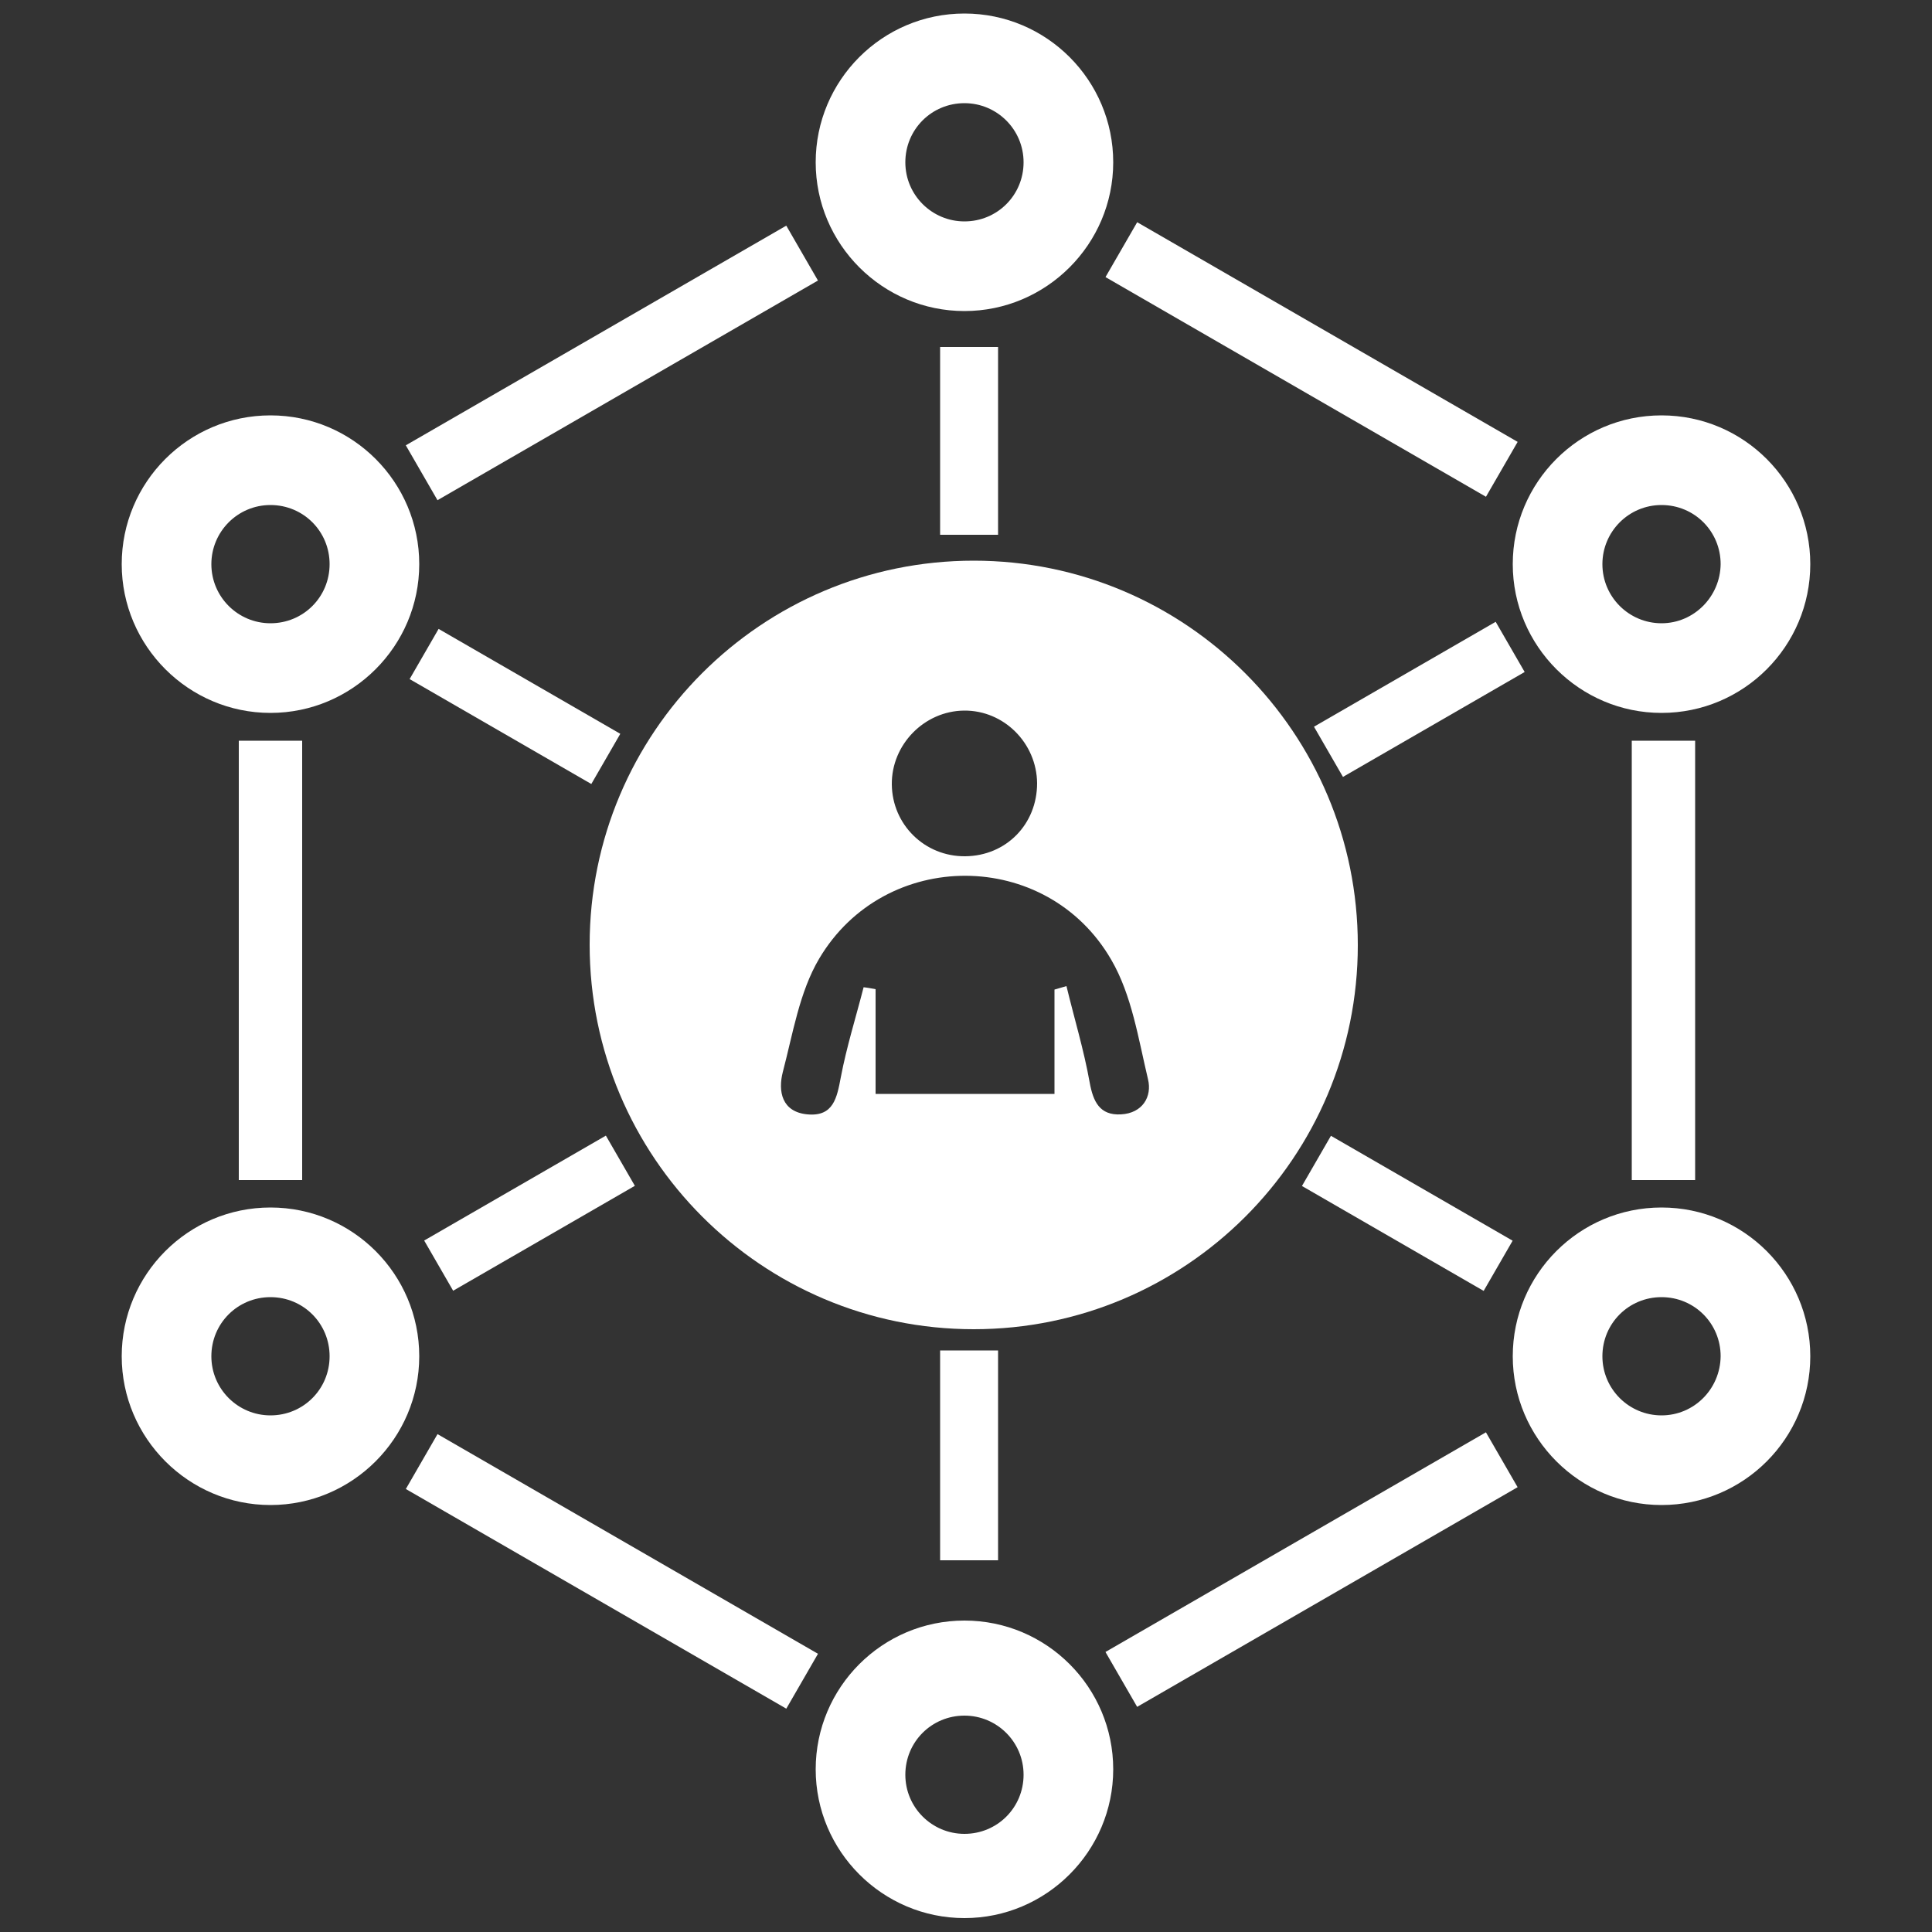
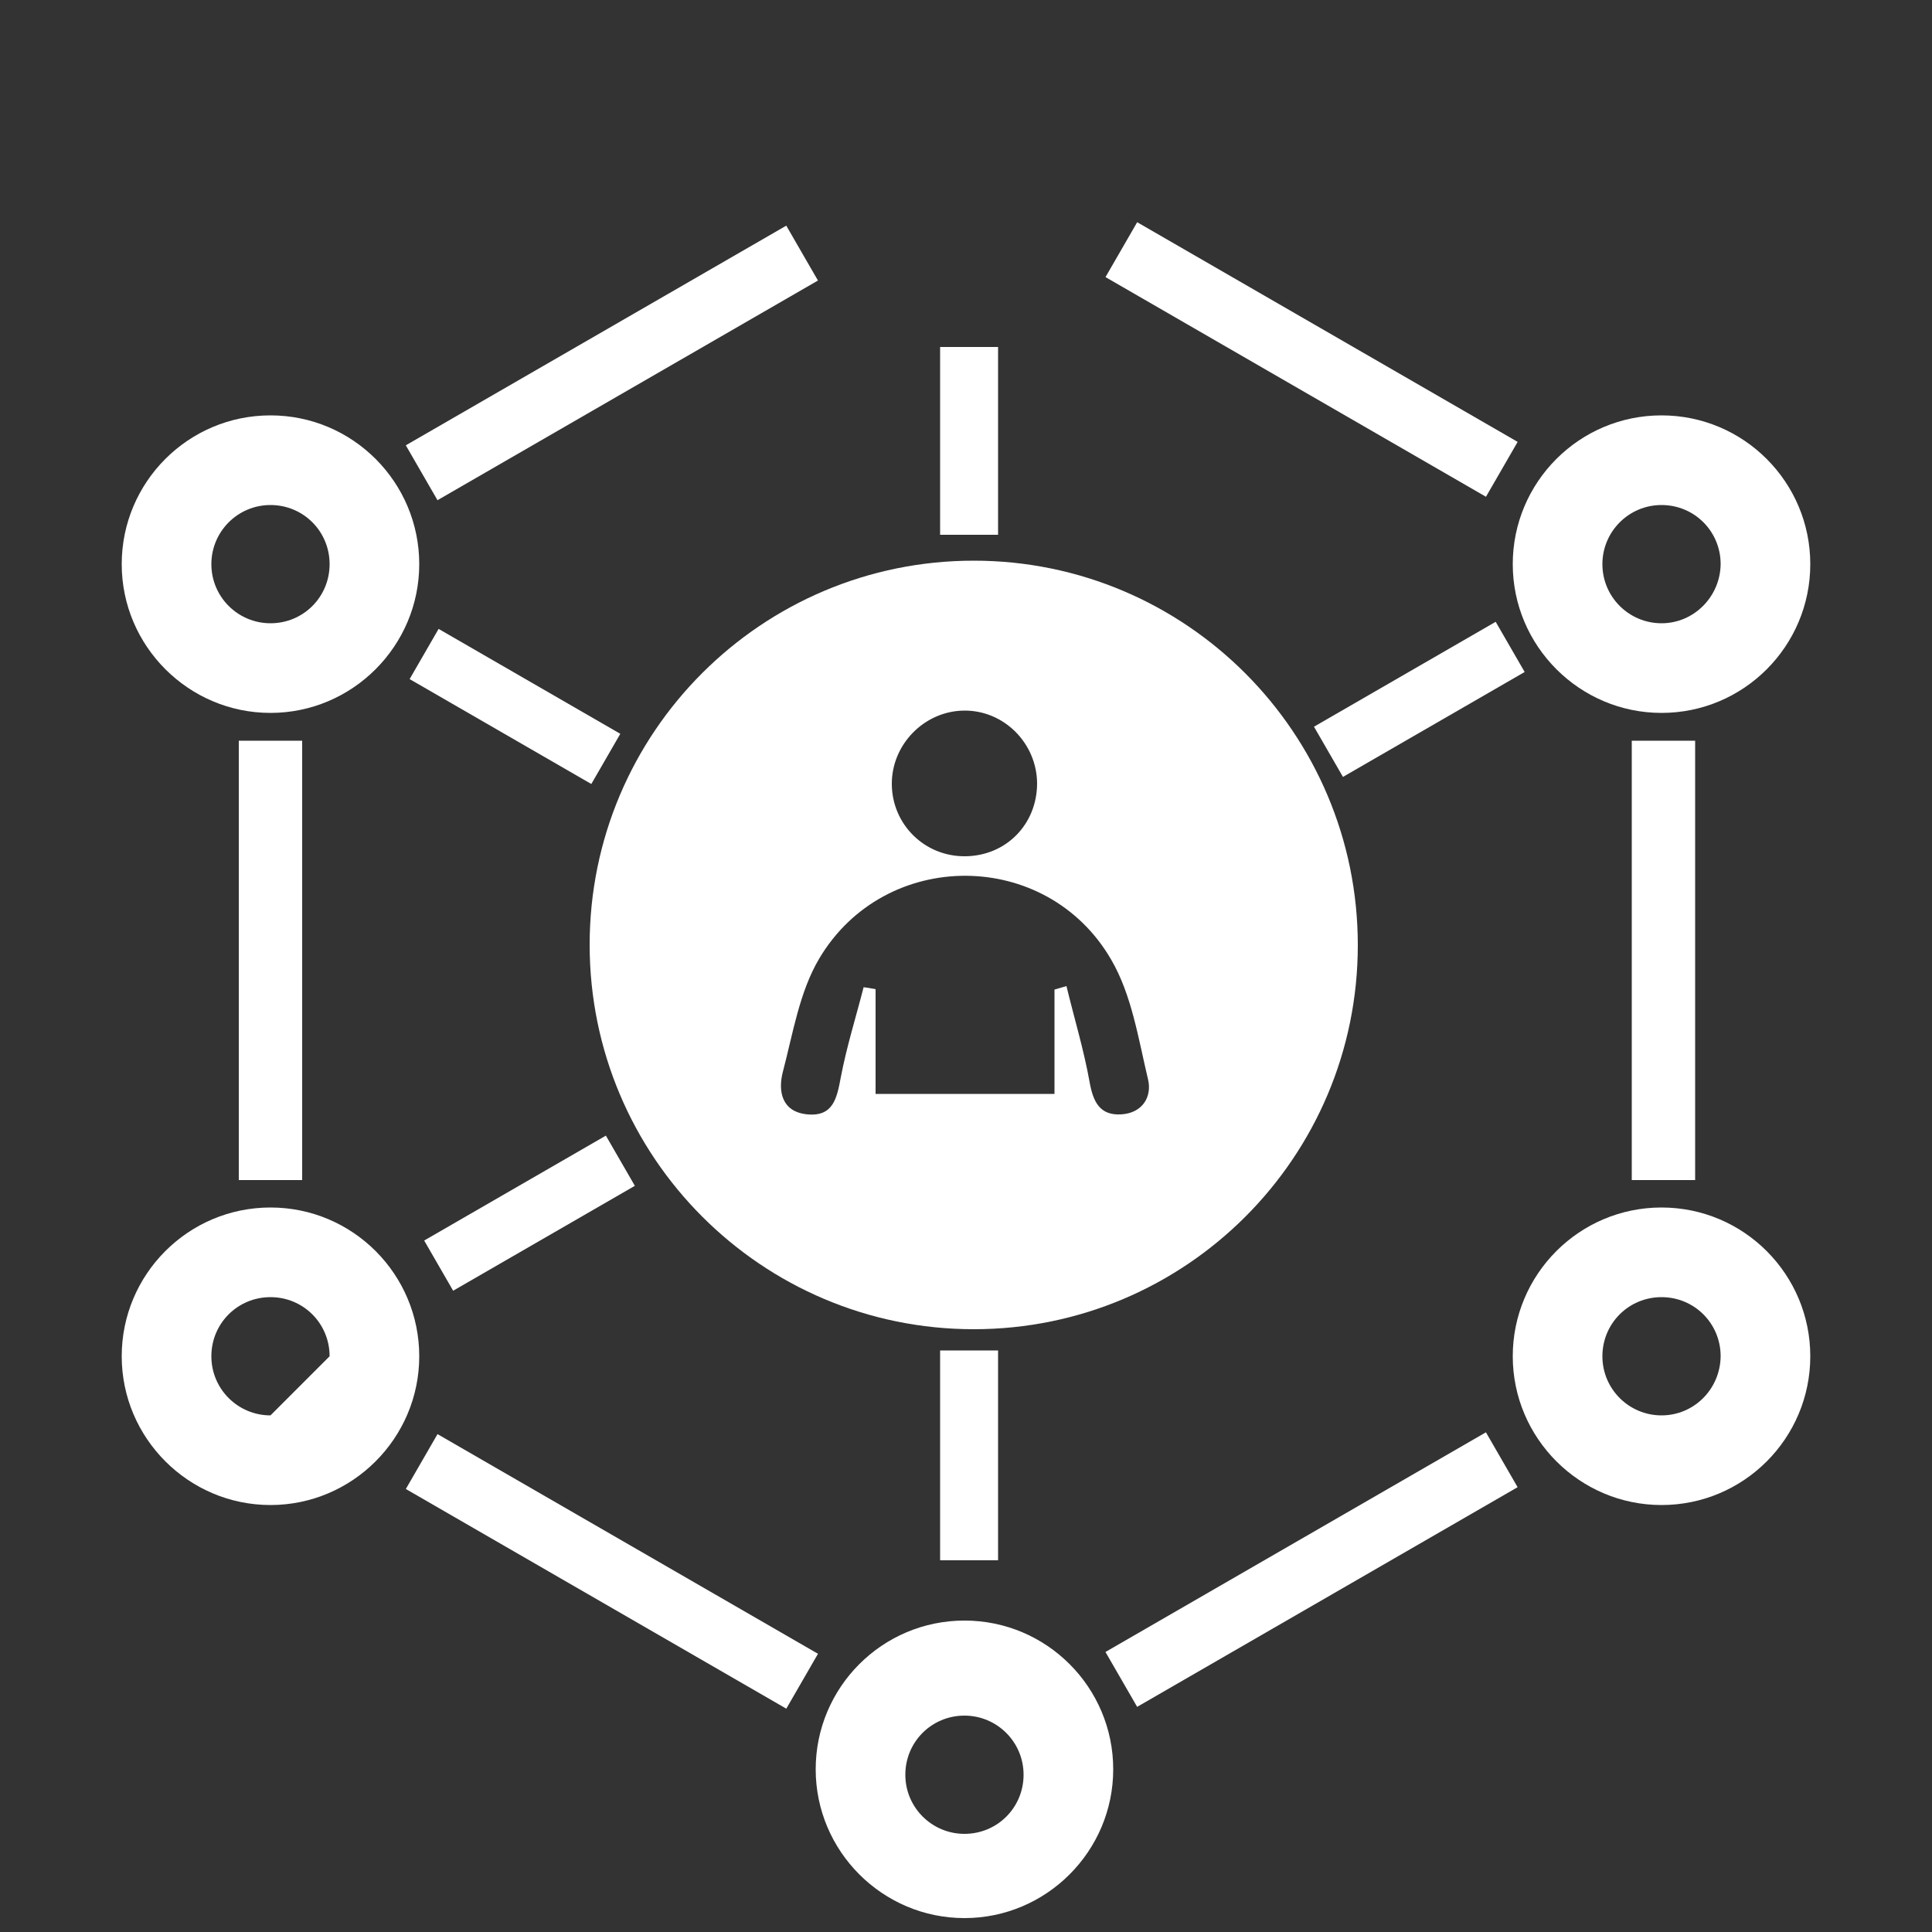
<svg xmlns="http://www.w3.org/2000/svg" version="1.1" id="Layer_1" x="0px" y="0px" viewBox="0 0 500 500" style="enable-background:new 0 0 500 500;" xml:space="preserve">
  <rect x="0" y="0" width="500" height="500" fill="#333333" stroke="none" />
  <style type="text/css">
	.st0{fill:#FFFFFF;}
</style>
  <g>
    <path class="st0" d="M70,107.5c-21.3,0-38.5,17.3-38.5,38.5s17.3,38.5,38.5,38.5s38.5-17.3,38.5-38.5S91.3,107.5,70,107.5z    M70,161.3c-8.4,0-15.3-6.8-15.3-15.3c0-8.4,6.8-15.3,15.3-15.3s15.3,6.8,15.3,15.3S78.5,161.3,70,161.3z" />
-     <path class="st0" d="M249.6,3.5c-21.3,0-38.5,17.3-38.5,38.5s17.3,38.5,38.5,38.5s38.5-17.3,38.5-38.5S270.9,3.5,249.6,3.5z    M249.6,57.3c-8.4,0-15.3-6.8-15.3-15.3s6.8-15.3,15.3-15.3c8.4,0,15.3,6.8,15.3,15.3S258.1,57.3,249.6,57.3z" />
    <path class="st0" d="M430,107.5c-21.3,0-38.5,17.3-38.5,38.5s17.3,38.5,38.5,38.5c21.3,0,38.5-17.3,38.5-38.5   S451.3,107.5,430,107.5z M430,161.3c-8.4,0-15.3-6.8-15.3-15.3c0-8.4,6.8-15.3,15.3-15.3s15.3,6.8,15.3,15.3   C445.2,154.4,438.4,161.3,430,161.3z" />
    <path class="st0" d="M430,312.5c-21.3,0-38.5,17.3-38.5,38.5s17.3,38.5,38.5,38.5c21.3,0,38.5-17.3,38.5-38.5   S451.3,312.5,430,312.5z M430,366.3c-8.4,0-15.3-6.8-15.3-15.3s6.8-15.3,15.3-15.3s15.3,6.8,15.3,15.3   C445.2,359.5,438.4,366.3,430,366.3z" />
-     <path class="st0" d="M70,312.5c-21.3,0-38.5,17.3-38.5,38.5s17.3,38.5,38.5,38.5s38.5-17.3,38.5-38.5S91.3,312.5,70,312.5z    M70,366.3c-8.4,0-15.3-6.8-15.3-15.3s6.8-15.3,15.3-15.3s15.3,6.8,15.3,15.3C85.3,359.5,78.5,366.3,70,366.3z" />
+     <path class="st0" d="M70,312.5c-21.3,0-38.5,17.3-38.5,38.5s17.3,38.5,38.5,38.5s38.5-17.3,38.5-38.5S91.3,312.5,70,312.5z    M70,366.3c-8.4,0-15.3-6.8-15.3-15.3s6.8-15.3,15.3-15.3s15.3,6.8,15.3,15.3z" />
    <path class="st0" d="M249.6,419.4c-21.3,0-38.5,17.3-38.5,38.5s17.3,38.5,38.5,38.5s38.5-17.3,38.5-38.5S270.9,419.4,249.6,419.4z    M249.6,474.6c-8.4,0-15.3-6.8-15.3-15.3s6.8-15.3,15.3-15.3c8.4,0,15.3,6.8,15.3,15.3C264.9,467.8,258.1,474.6,249.6,474.6z" />
    <rect x="101.5" y="85.7" transform="matrix(0.866 -0.5 0.5 0.866 -25.727 91.782)" class="st0" width="113.7" height="16.4" />
    <rect x="61.8" y="191.7" class="st0" width="16.4" height="113.7" />
    <rect x="150.2" y="349.8" transform="matrix(0.5 -0.866 0.866 0.5 -272.997 340.525)" class="st0" width="16.4" height="113.7" />
    <rect x="282.6" y="398" transform="matrix(0.866 -0.5 0.5 0.866 -157.639 224.162)" class="st0" width="113.7" height="16.4" />
    <rect x="422.3" y="191.7" class="st0" width="16.4" height="113.7" />
    <rect x="331.3" y="36.2" transform="matrix(0.5 -0.866 0.866 0.5 89.103 340.518)" class="st0" width="16.4" height="113.7" />
    <rect x="243.3" y="89.8" class="st0" width="15" height="48.6" />
    <rect x="125.8" y="155.7" transform="matrix(0.5 -0.866 0.866 0.5 -91.726 206.842)" class="st0" width="15" height="54.3" />
    <rect x="340.2" y="173.5" transform="matrix(0.866 -0.5 0.5 0.866 -41.306 207.92)" class="st0" width="54.3" height="15" />
-     <rect x="356.7" y="286.9" transform="matrix(0.5 -0.866 0.866 0.5 -89.86 472.386)" class="st0" width="15" height="54.3" />
    <rect x="243.3" y="349.5" class="st0" width="15" height="54.3" />
    <rect x="109.9" y="306.5" transform="matrix(0.866 -0.5 0.5 0.866 -138.648 110.57)" class="st0" width="54.3" height="15" />
    <path class="st0" d="M252,145.1c-54.9,0-99.4,44.5-99.4,99.4S197.1,344,252,344s99.4-44.5,99.4-99.4S306.9,145.1,252,145.1z    M249.5,183.9c10.3-0.1,18.8,8.4,18.9,18.8c0,10.6-8,18.8-18.6,18.9c-10.5,0.1-18.9-8.2-19-18.6C230.7,192.7,239.2,184,249.5,183.9   z M290.1,288.4c-5.5,0.3-7.2-3.3-8.1-8.3c-1.5-8.4-4-16.6-6-24.9c-1,0.3-2.1,0.6-3.1,0.9c0,8.8,0,17.6,0,27c-15.3,0-30.2,0-46.3,0   c0-8.9,0-18,0-27.1c-1.1-0.2-2.1-0.4-3.1-0.5c-2,7.8-4.4,15.4-5.9,23.3c-1,5.3-1.9,10.2-8.6,9.6c-6.7-0.6-7.7-6-6.4-11   c2.6-9.9,4.3-20.7,9.4-29.3c17-28.7,58.9-28.6,75.6,0.3c5.3,9.1,7,20.4,9.5,30.9C298.2,283.8,295.7,288.1,290.1,288.4z" />
  </g>
</svg>